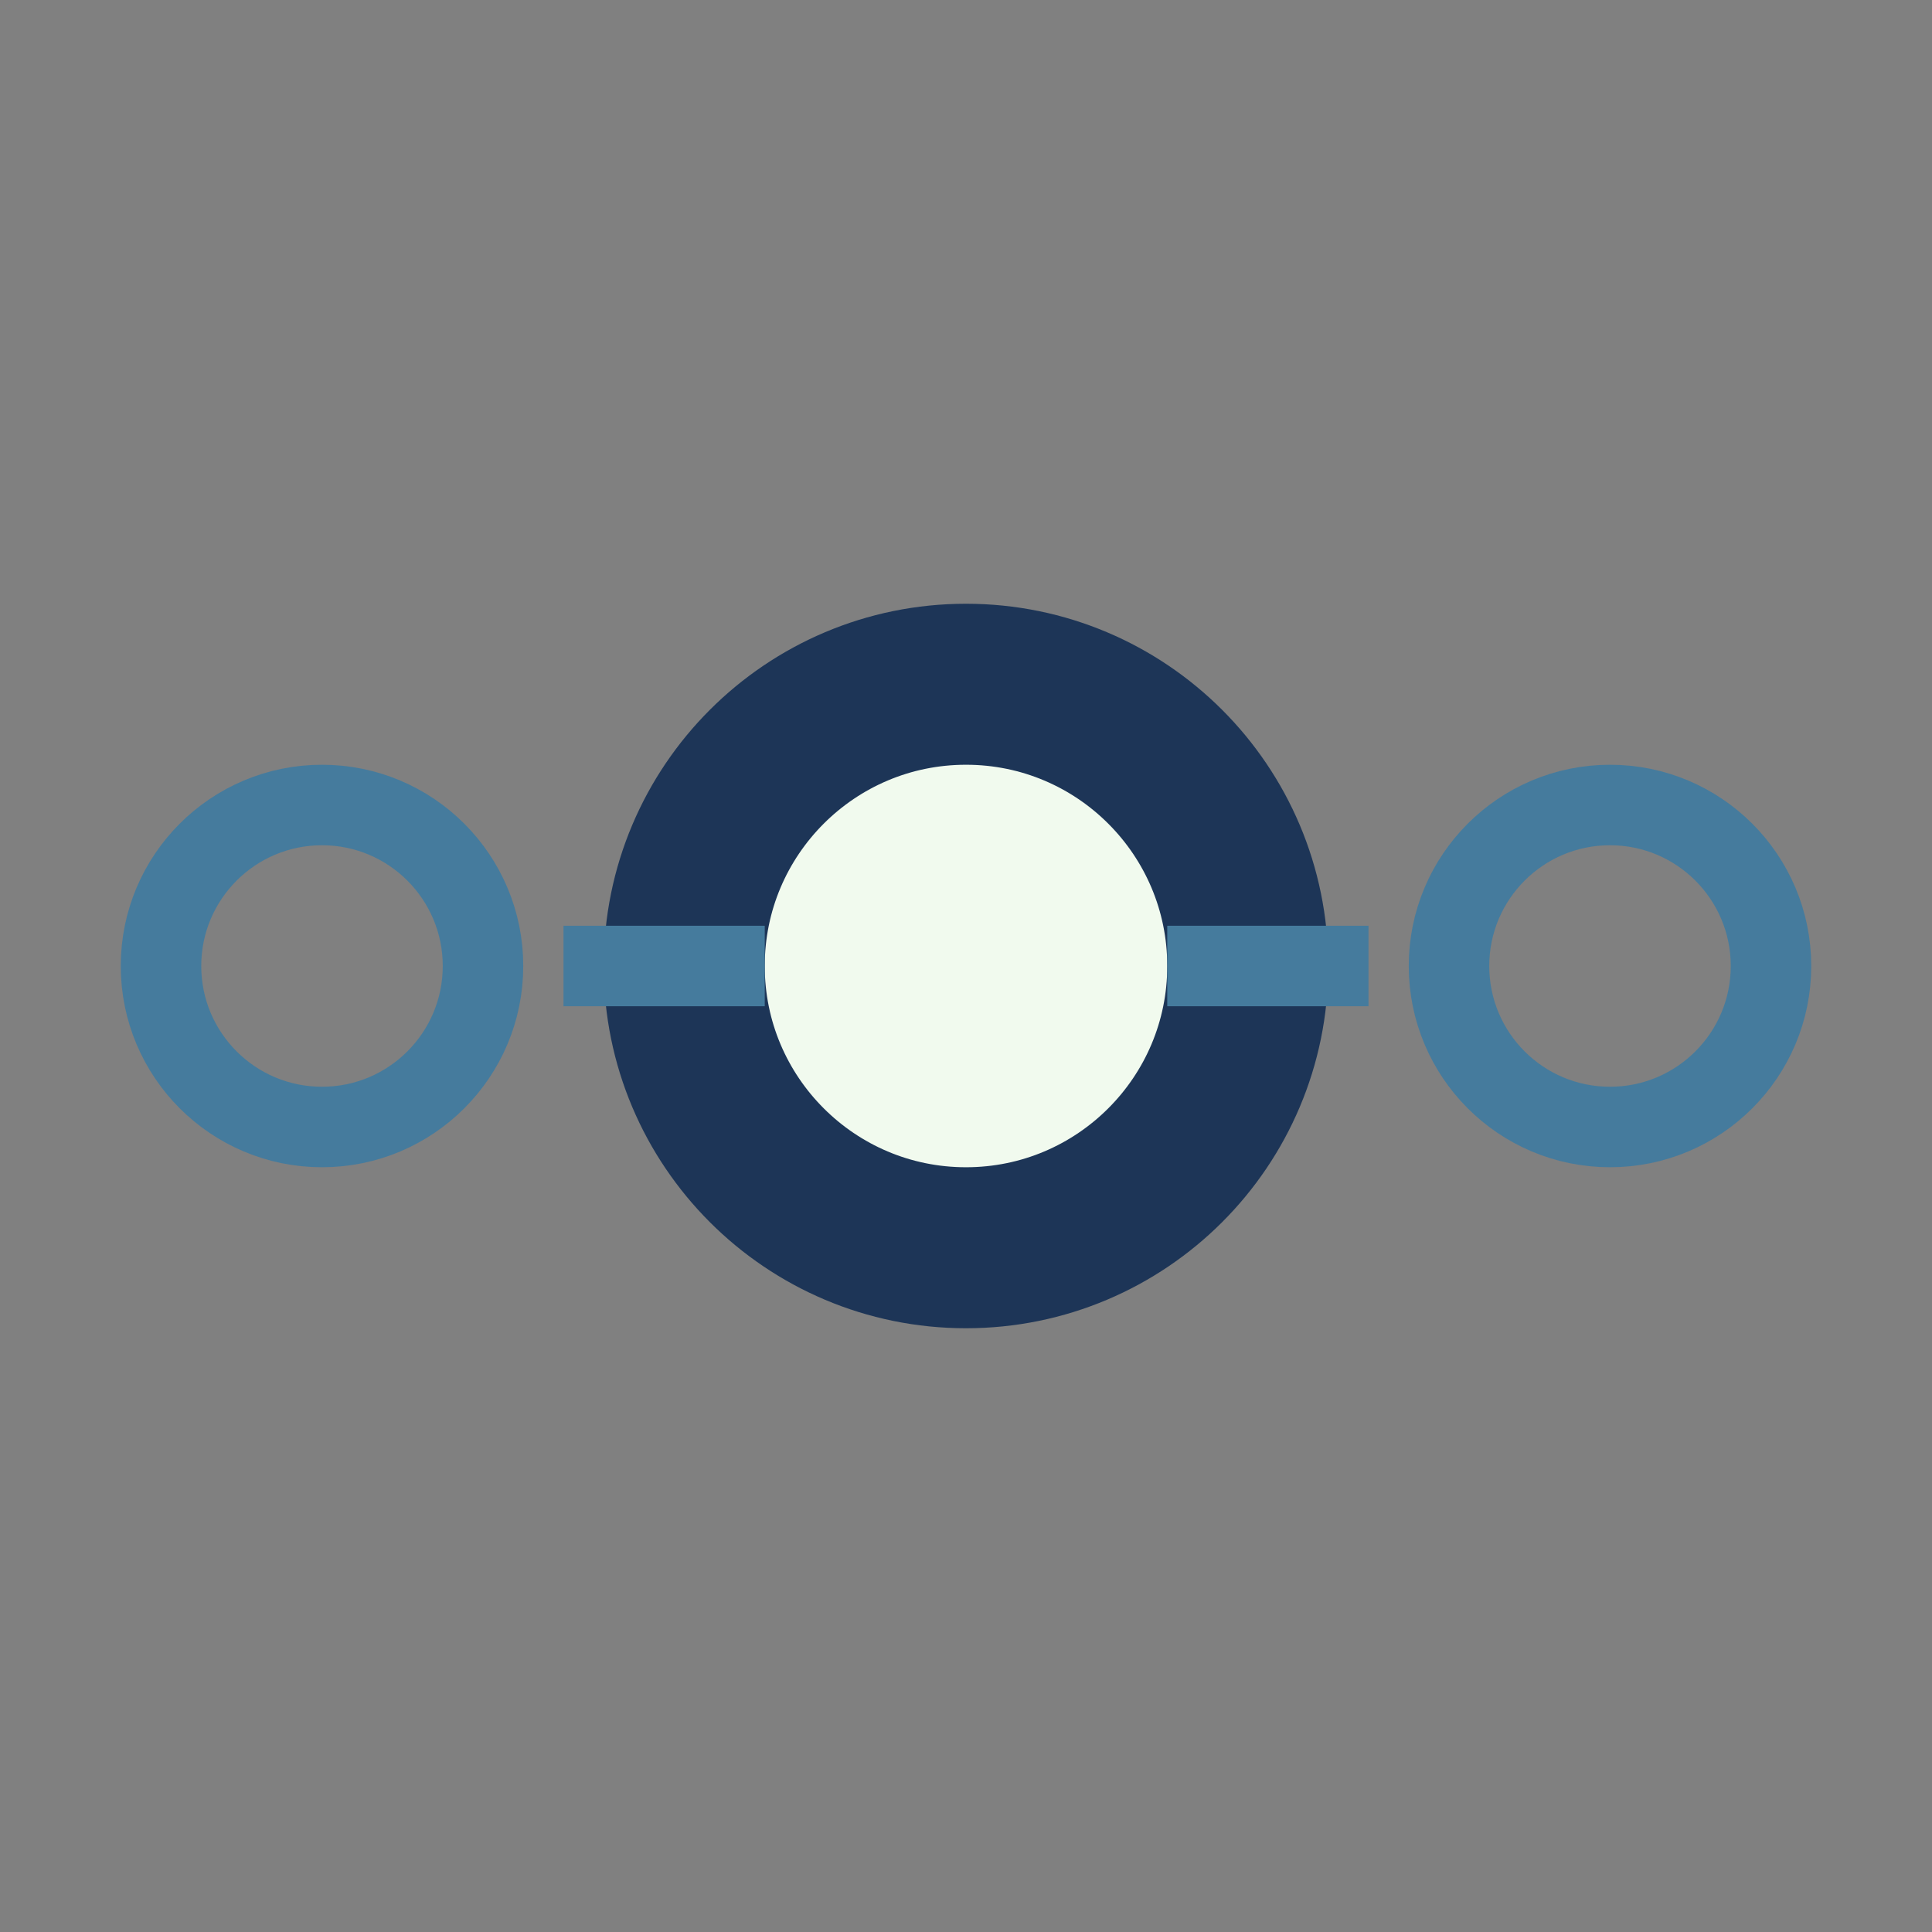
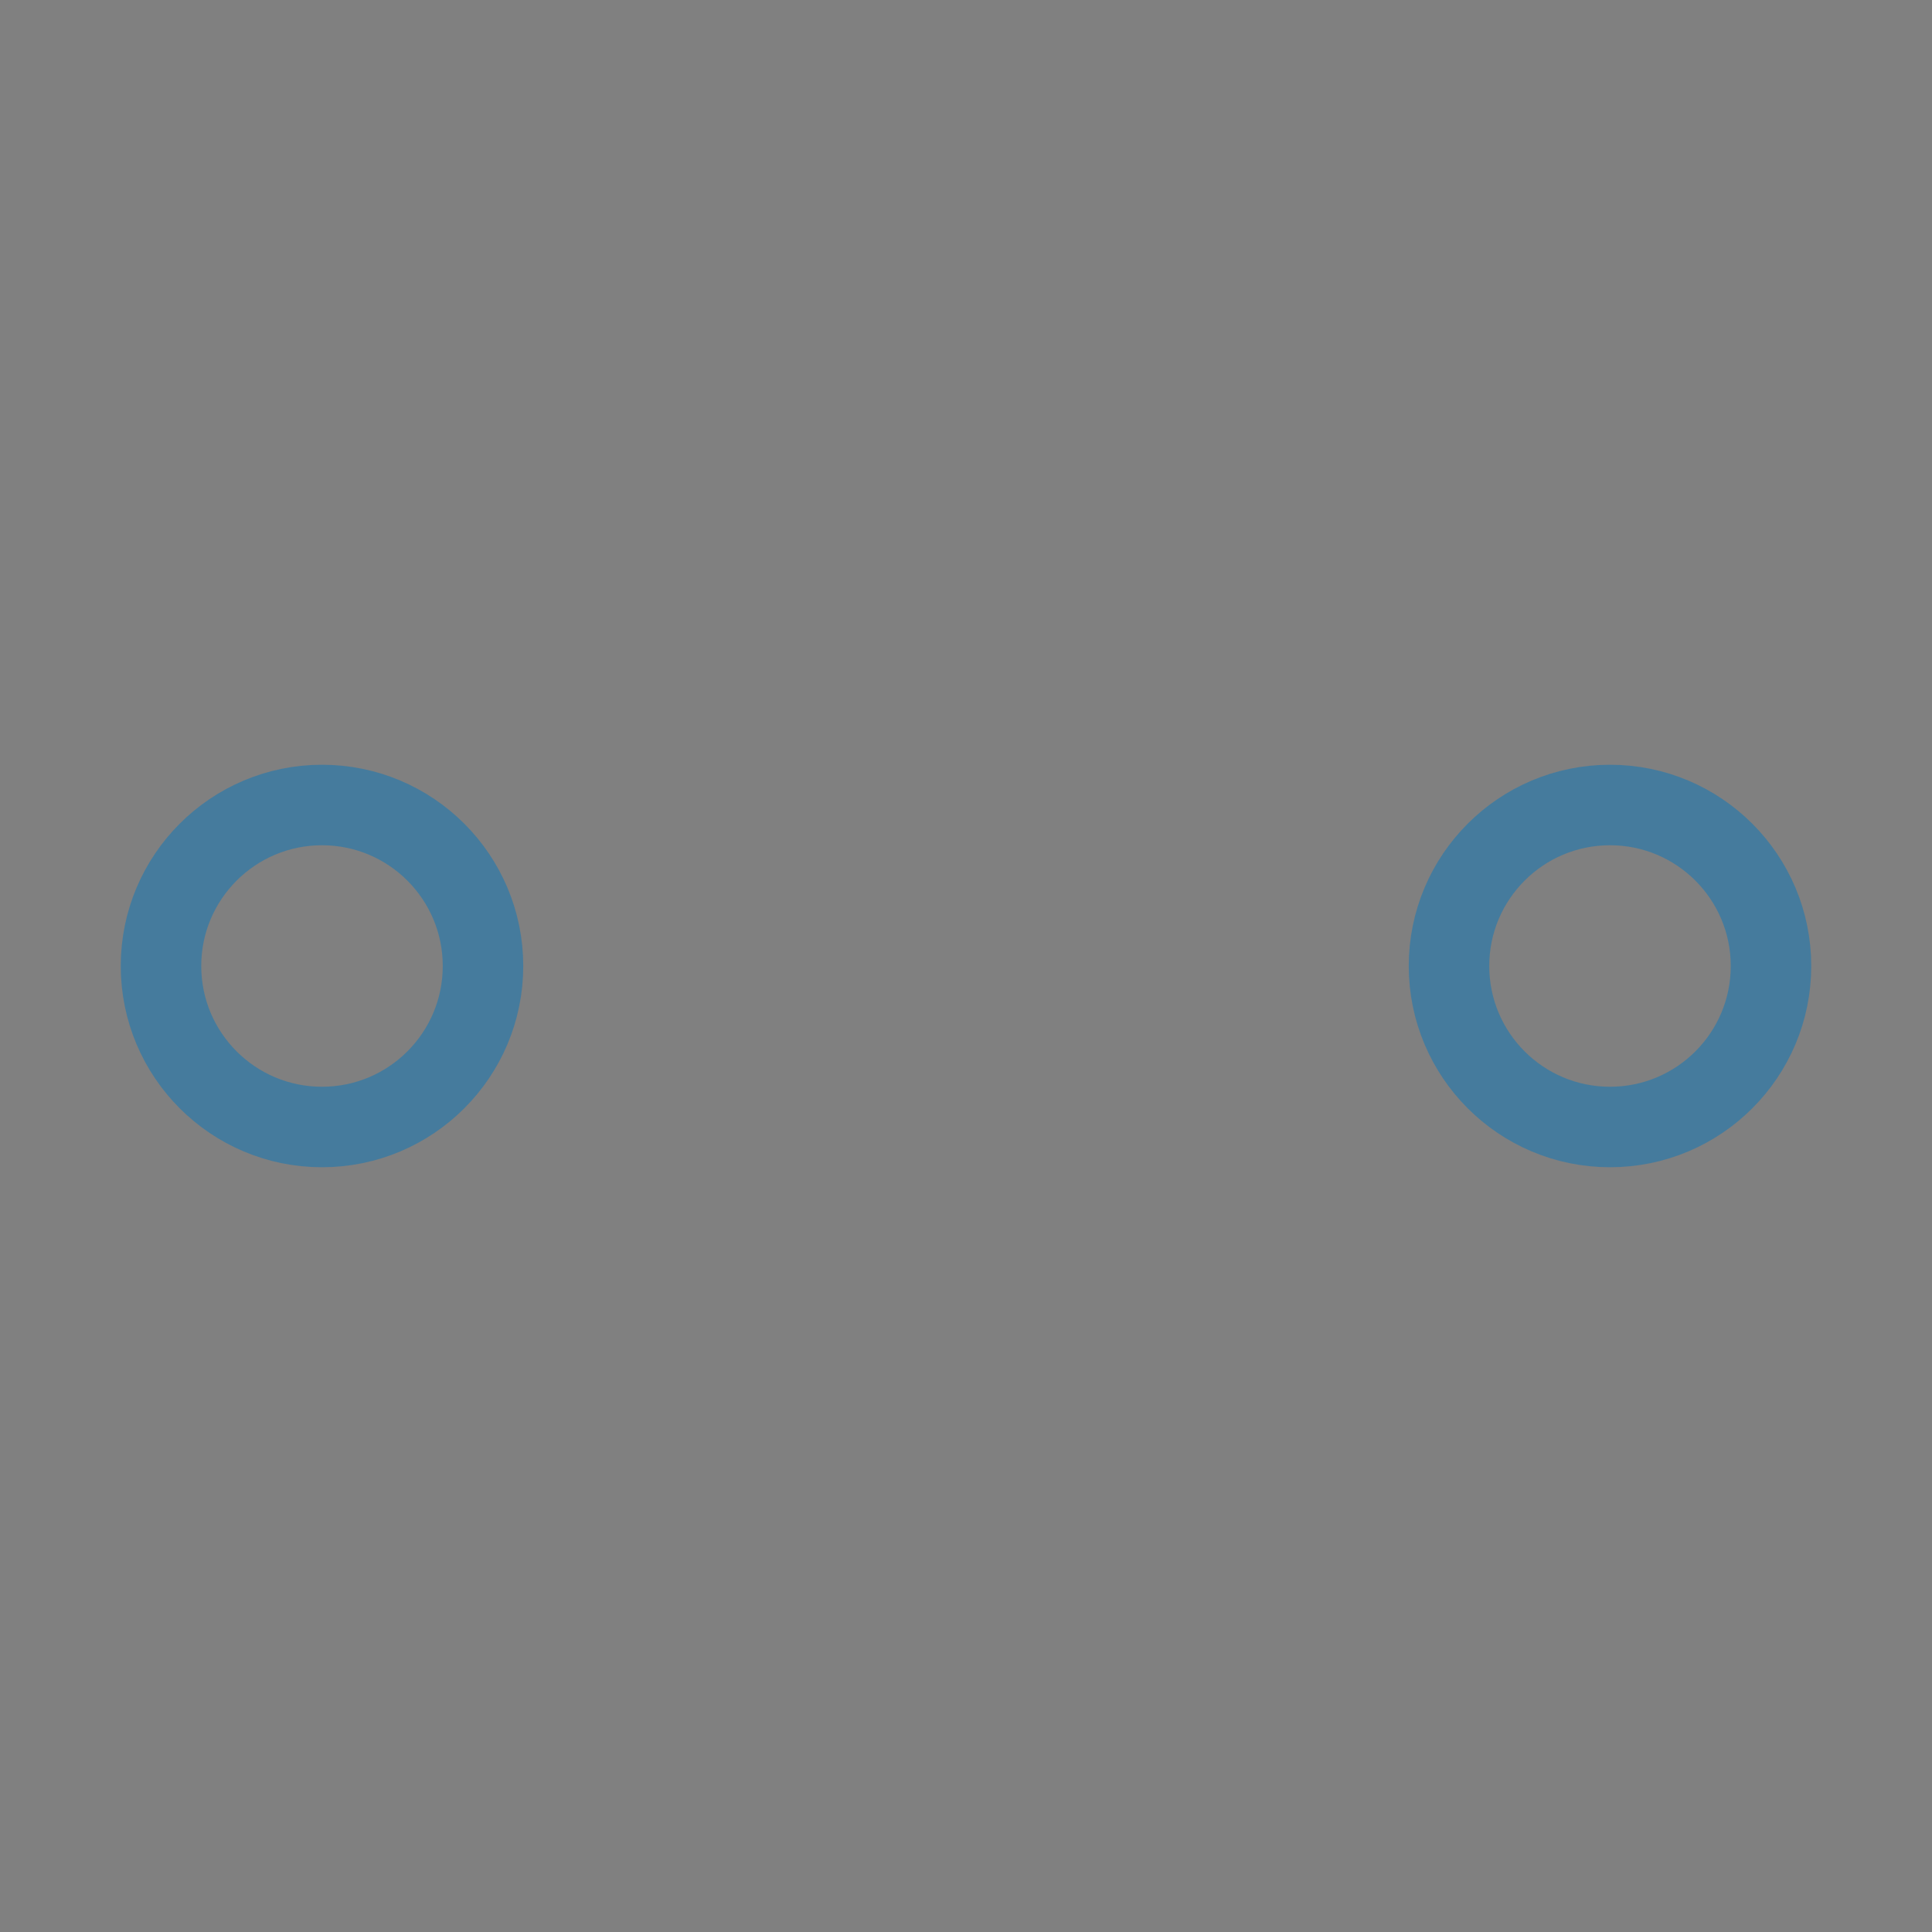
<svg xmlns="http://www.w3.org/2000/svg" width="24" height="24" viewBox="0 0 24 24">
  <rect x="0" y="0" width="24" height="24" fill="#808080" stroke="none" />
-   <circle cx="12" cy="12" r="3.5" fill="#F1FAEE" stroke="#1D3557" stroke-width="2" />
  <circle cx="4" cy="12" r="2" fill="none" stroke="#457B9D" />
  <circle cx="20" cy="12" r="2" fill="none" stroke="#457B9D" />
-   <path d="M7 12h2.5M14.5 12H17" stroke="#457B9D" />
</svg>